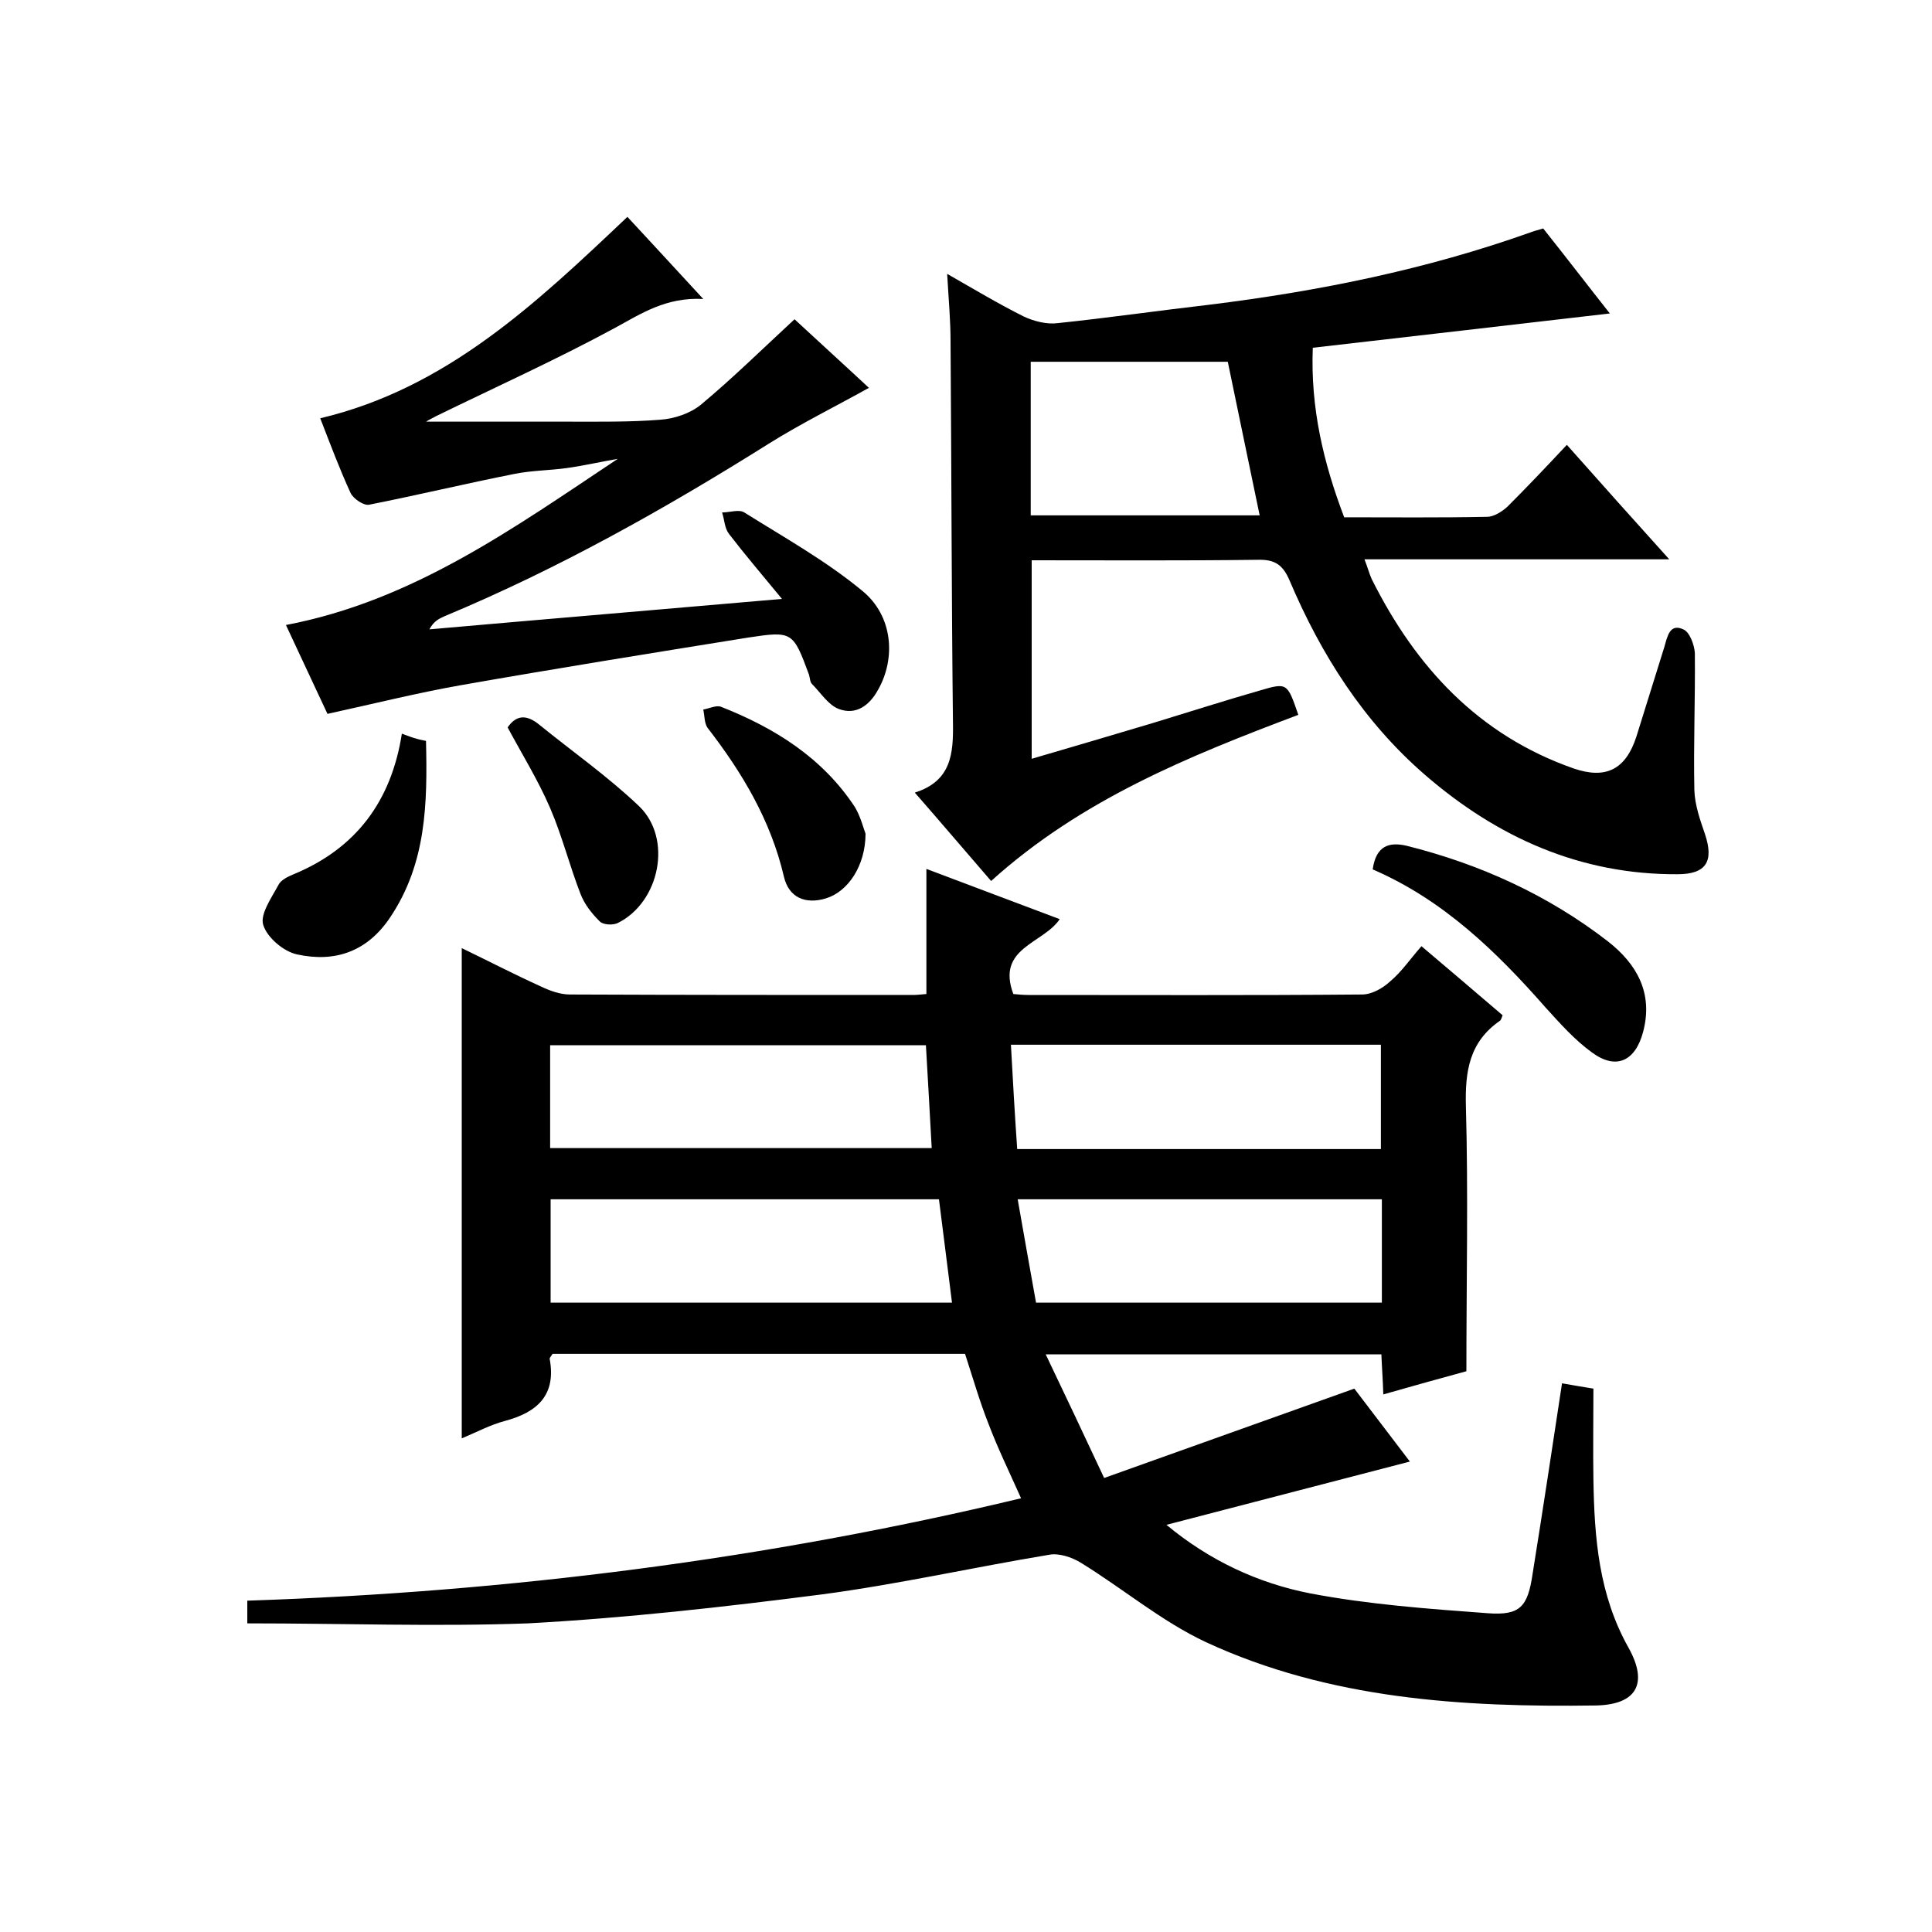
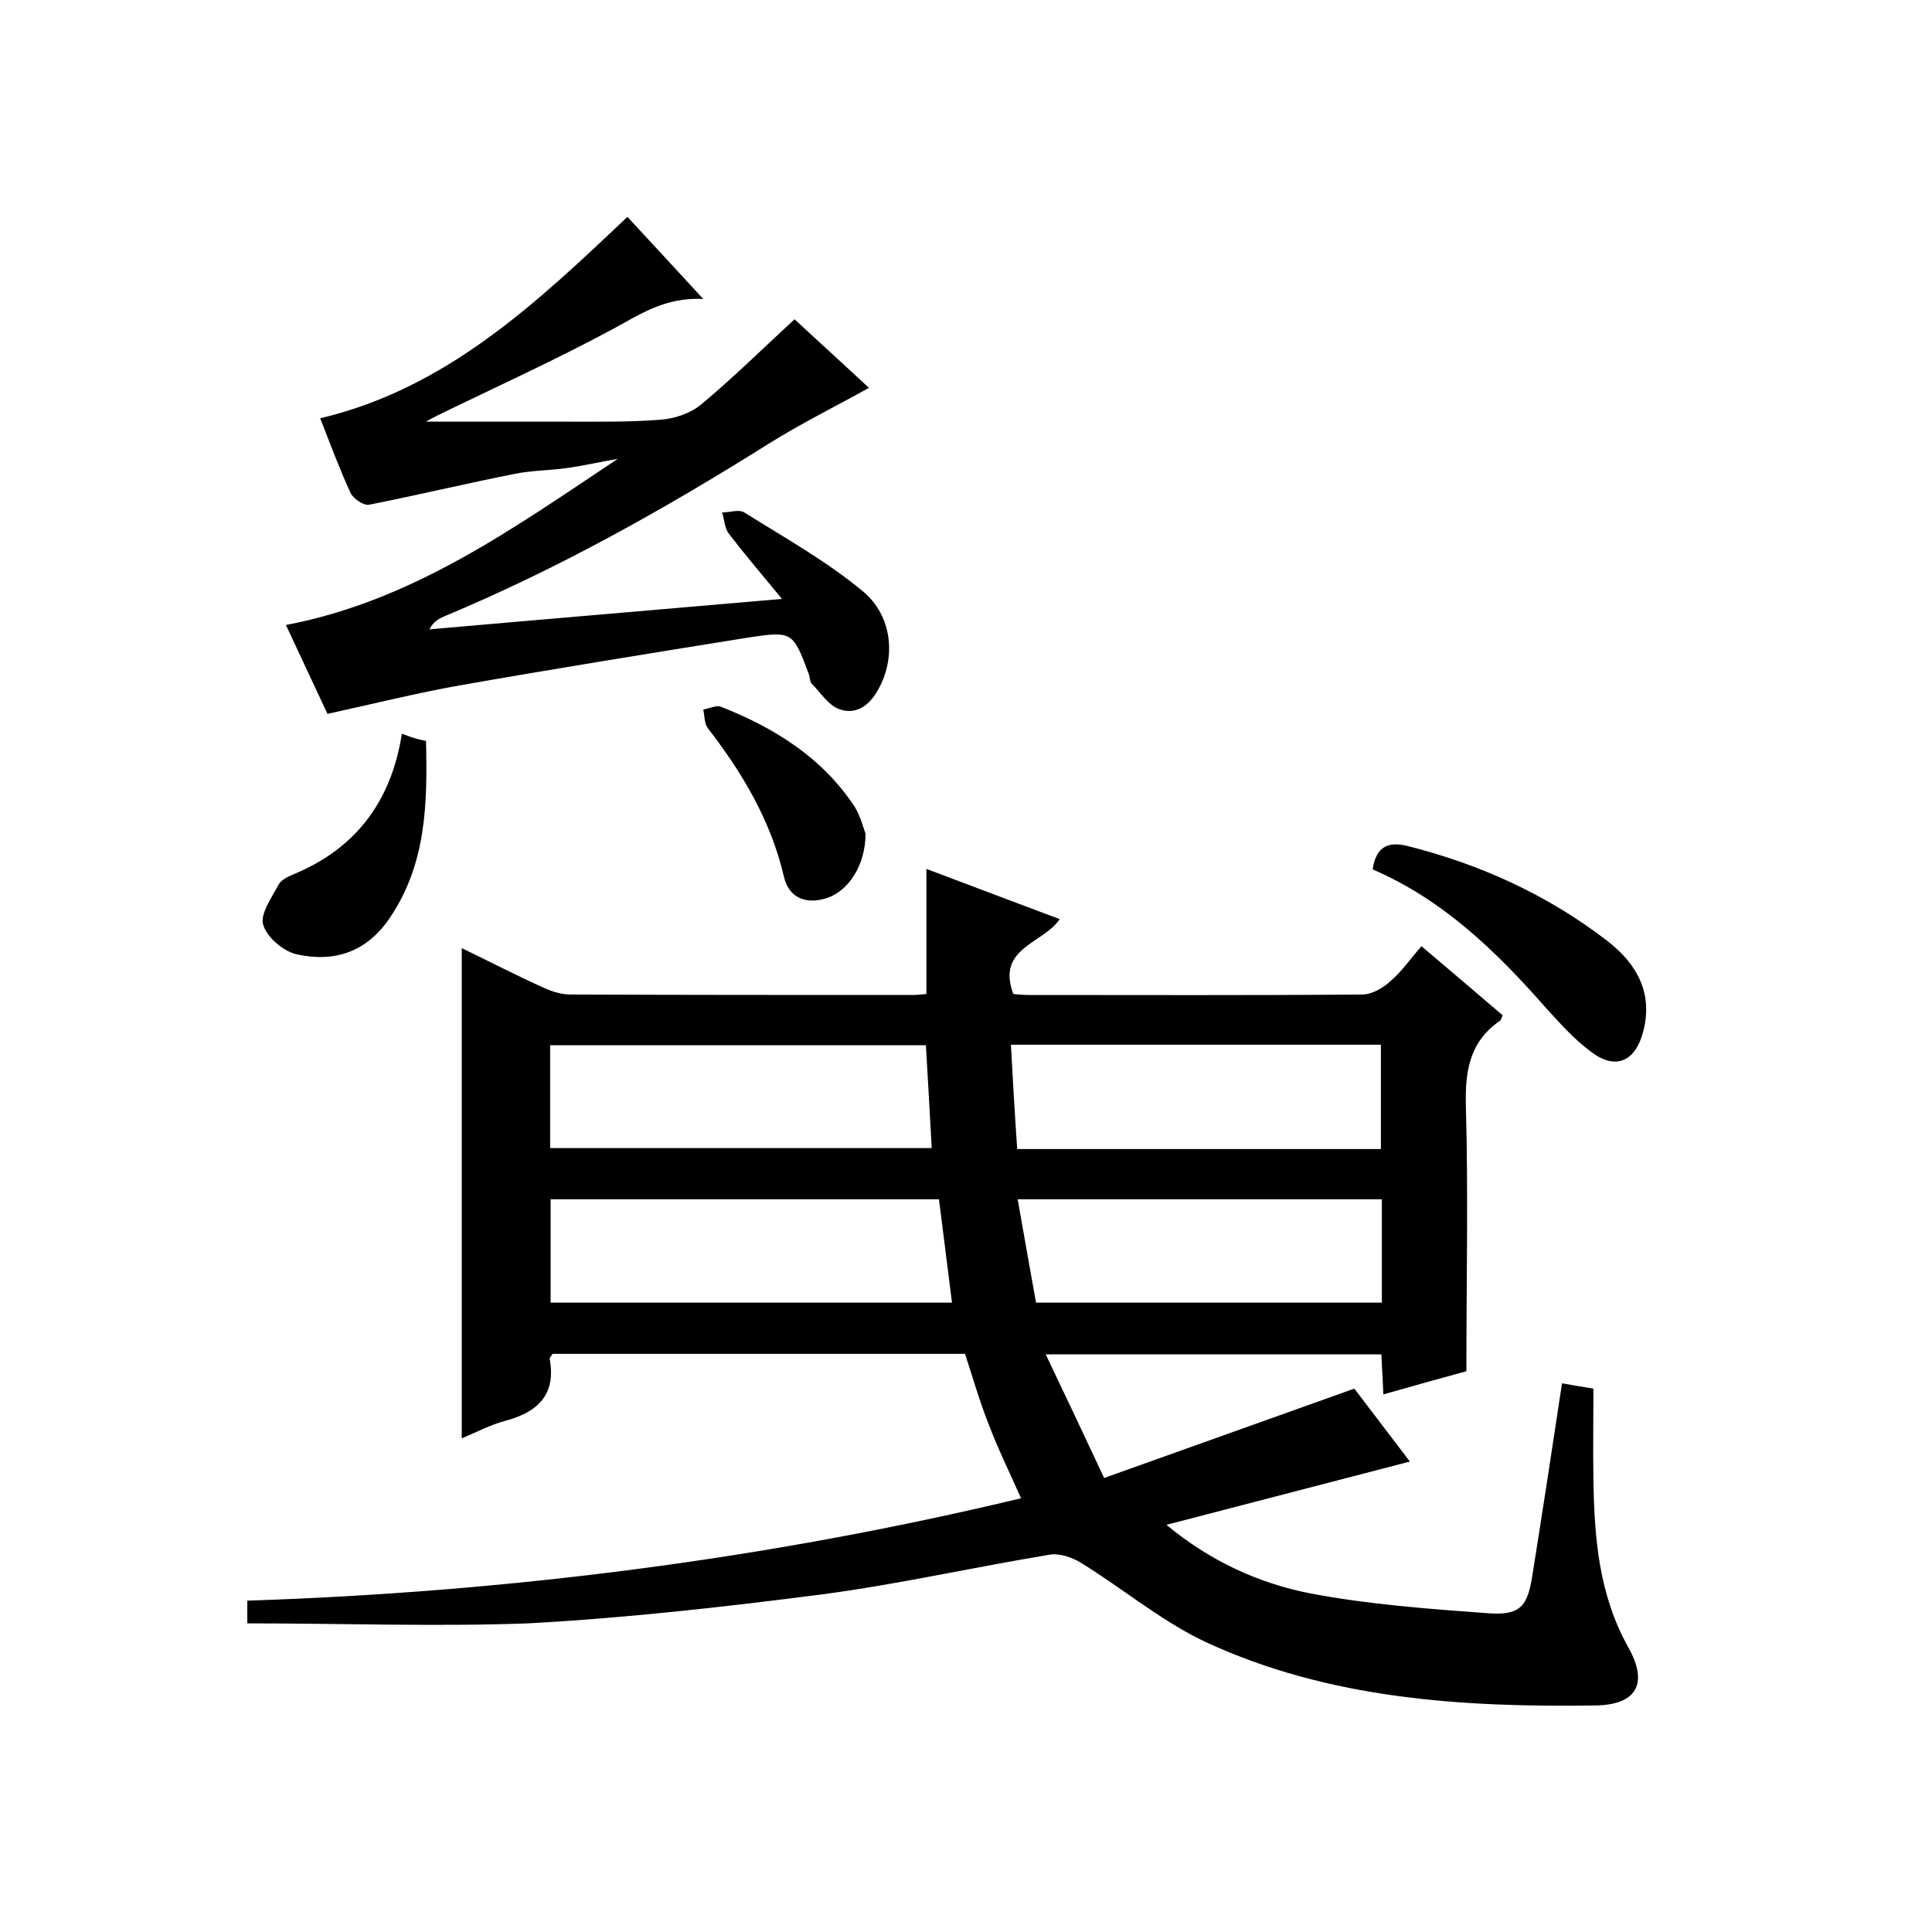
<svg xmlns="http://www.w3.org/2000/svg" enable-background="new 0 0 400 400" viewBox="0 0 400 400">
  <path d="m51.2 336.1c0-1.3 0-2.8 0-4.7 54.2-1.8 107.6-8.6 160.2-21.2-2.5-5.6-4.8-10.3-6.7-15.3-1.9-4.8-3.3-9.7-4.9-14.6-28.6 0-57.1 0-85.4 0-.3.5-.6.8-.6 1 1.4 7.5-2.5 11.1-9.3 12.9-3 .8-5.8 2.3-8.9 3.6 0-33.9 0-67.4 0-101.5 5.4 2.6 10.8 5.4 16.3 7.9 1.9.9 4 1.7 6.1 1.7 23.7.1 47.3.1 71 .1.8 0 1.6-.1 2.8-.2 0-8.5 0-16.7 0-25.9 9.6 3.6 18.5 7 27.6 10.4-3.4 5.1-13.2 5.9-9.6 15.5 1 .1 2.1.2 3.2.2 23 0 46 .1 69-.1 2 0 4.3-1.3 5.8-2.7 2.4-2 4.2-4.7 6.5-7.3 5.8 4.9 11.3 9.6 16.8 14.3-.2.5-.3.9-.5 1.1-6.4 4.4-7.3 10.5-7.1 17.8.5 18 .1 36 .1 54.8-4.8 1.3-10.9 3-17.2 4.8-.1-3.2-.3-5.7-.4-8.3-22.8 0-45.4 0-69.5 0 4.1 8.6 7.9 16.6 12.1 25.6 17.6-6.3 34.4-12.3 51.8-18.5 3.5 4.6 7.7 10.1 11.5 15.1-16.9 4.4-33.5 8.7-50.4 13.1 8.9 7.4 19 12.1 29.8 14.2 12.1 2.3 24.5 3.2 36.7 4.1 6.7.5 8.3-1.3 9.3-8.1 2.1-13.1 4.1-26.3 6.1-39.5 2.2.4 4.1.7 6.5 1.1 0 6.3-.1 12.6 0 18.9.2 12 1.1 23.8 7.3 34.8 4.1 7.4 1.6 11.7-6.7 11.9-27.7.4-55.3-1.3-80.8-13.1-9.2-4.3-17.2-11.1-26-16.5-1.8-1.1-4.5-2-6.5-1.6-15.7 2.6-31.2 6.1-47 8.2-20.2 2.6-40.6 4.9-60.9 6-19.1.7-38.4 0-58.1 0zm143.2-87.8c-27.1 0-53.6 0-80.4 0v21.4h83.1c-.9-7.3-1.8-14.2-2.7-21.4zm-80.5-10.6h79c-.4-7.4-.8-14.4-1.2-21.3-26.3 0-52 0-77.8 0zm172 .2c0-7.5 0-14.6 0-21.6-25.7 0-51 0-76.6 0 .4 7.4.8 14.4 1.3 21.6zm.2 10.4c-25.4 0-50.1 0-75.4 0 1.3 7.3 2.5 14.3 3.8 21.4h71.6c0-7.3 0-14.2 0-21.4z" />
-   <path d="m268.8 148c-22.8 8.6-45 17.6-63.6 34.4-5.2-6-10.2-11.9-15.8-18.3 7.6-2.4 8-8.1 7.9-14.5-.3-26.3-.3-52.6-.5-79 0-4.3-.4-8.6-.7-13.9 5.6 3.2 10.6 6.2 15.8 8.8 2.1 1 4.8 1.7 7.1 1.4 10.5-1.1 20.9-2.6 31.3-3.8 22.7-2.8 45-7.3 66.6-15 .8-.3 1.6-.5 2.6-.8 4.7 5.9 9.3 11.9 13.8 17.6-20.5 2.4-40.8 4.7-61.5 7.1-.5 12.4 2.2 23.8 6.5 35.1 10 0 19.8.1 29.6-.1 1.4 0 3.1-1.1 4.2-2.1 4-4 7.9-8.1 12.3-12.8 7.1 8 13.8 15.5 21.2 23.7-21.4 0-41.9 0-63.1 0 .7 1.8 1 3 1.5 4.1 9.1 18.2 22.1 32.3 41.8 39.2 6.7 2.3 10.8.2 13-6.6 1.9-6.2 3.9-12.4 5.8-18.6.6-2.1 1.1-4.9 3.9-3.6 1.3.5 2.3 3.2 2.4 4.9.1 9.5-.3 18.9-.1 28.4.1 3.1 1.2 6.2 2.2 9.1 1.9 5.7.2 8.3-5.7 8.3-20.1.1-37.3-7.6-52.3-20.6-12.7-11-21.5-24.9-28-40.2-1.4-3.3-3.1-4.4-6.6-4.3-15.5.2-31 .1-46.8.1v41.1c8.6-2.5 17-5 25.4-7.5 7.2-2.2 14.4-4.5 21.7-6.6 5.8-1.7 5.8-1.7 8.1 5zm-55.4-41.3h47.4c-2.3-11-4.5-21.7-6.6-31.8-13.7 0-27.2 0-40.8 0z" />
  <path d="m129.9 44.9c5 5.4 10 10.8 15.7 17-7.7-.4-12.8 3-18.3 6-12 6.5-24.6 12.2-36.9 18.2-.7.4-1.4.7-2.2 1.2h29.5c6.3 0 12.7.1 19-.4 2.9-.2 6.2-1.3 8.4-3.1 6.6-5.5 12.8-11.6 19.4-17.7 5.4 5 10.9 10 15.4 14.2-7 3.9-14.1 7.4-20.8 11.6-21.5 13.5-43.6 25.9-67.1 35.7-1.1.5-2.2 1-3.1 2.7 23.9-2.1 47.7-4.1 73-6.3-4.2-5.1-7.7-9.2-11-13.5-.9-1.2-.9-2.9-1.4-4.4 1.6 0 3.5-.7 4.6 0 8.3 5.2 16.9 10 24.4 16.2 6.4 5.2 7 14 3.3 20.5-1.8 3.3-4.6 5.3-8.1 4-2.2-.8-3.8-3.4-5.6-5.2-.4-.4-.4-1.2-.6-1.9-3.3-8.9-3.4-9.1-12.6-7.7-19.9 3.2-39.8 6.4-59.7 9.9-9 1.6-17.8 3.8-27.4 5.9-2.5-5.3-5.5-11.8-8.6-18.4 26.3-5 47.2-20.1 68.7-34.4-3.5.6-7 1.4-10.5 1.9-3.6.5-7.3.5-10.8 1.2-10.1 2-20.1 4.4-30.2 6.4-1.1.2-3.2-1.2-3.8-2.4-2.3-5-4.2-10.1-6.3-15.5 26.2-6.2 44.8-23.9 63.6-41.7z" />
  <path d="m284.2 180c.7-5 3.5-5.7 7-4.9 15.2 3.8 29.3 10.2 41.7 19.8 6 4.7 9.4 10.7 7.3 18.7-1.6 6.1-5.6 8-10.6 4.3-3.6-2.6-6.6-6-9.6-9.3-10.2-11.6-21.2-22.3-35.8-28.6z" />
  <path d="m83.2 151.9c1.4.5 2.1.8 2.9 1 .6.2 1.2.3 2.1.5.3 12.9.1 25.3-7.4 36.5-4.8 7.2-11.5 9.4-19.3 7.7-2.8-.6-6.2-3.5-7-6.1-.7-2.2 1.7-5.6 3.1-8.2.5-1.1 2-1.8 3.2-2.3 12.8-5.3 20.2-15 22.4-29.1z" />
  <path d="m179.2 172.6c0 6.6-3.6 12-8.2 13.4-4.3 1.3-7.7-.2-8.7-4.5-2.7-11.6-8.6-21.5-15.8-30.8-.7-1-.6-2.5-.9-3.8 1.2-.2 2.6-.9 3.6-.6 11.2 4.4 21.1 10.6 27.8 20.8 1.2 2 1.8 4.5 2.2 5.5z" />
-   <path d="m105.1 150.6c1.8-2.6 3.9-2.7 6.5-.6 6.9 5.6 14.3 10.8 20.7 16.9 7 6.7 4.3 19.9-4.4 24.2-1 .5-3.1.4-3.8-.4-1.6-1.6-3.1-3.5-3.9-5.6-2.3-5.9-3.8-12-6.3-17.8s-5.8-11.1-8.8-16.7z" />
</svg>